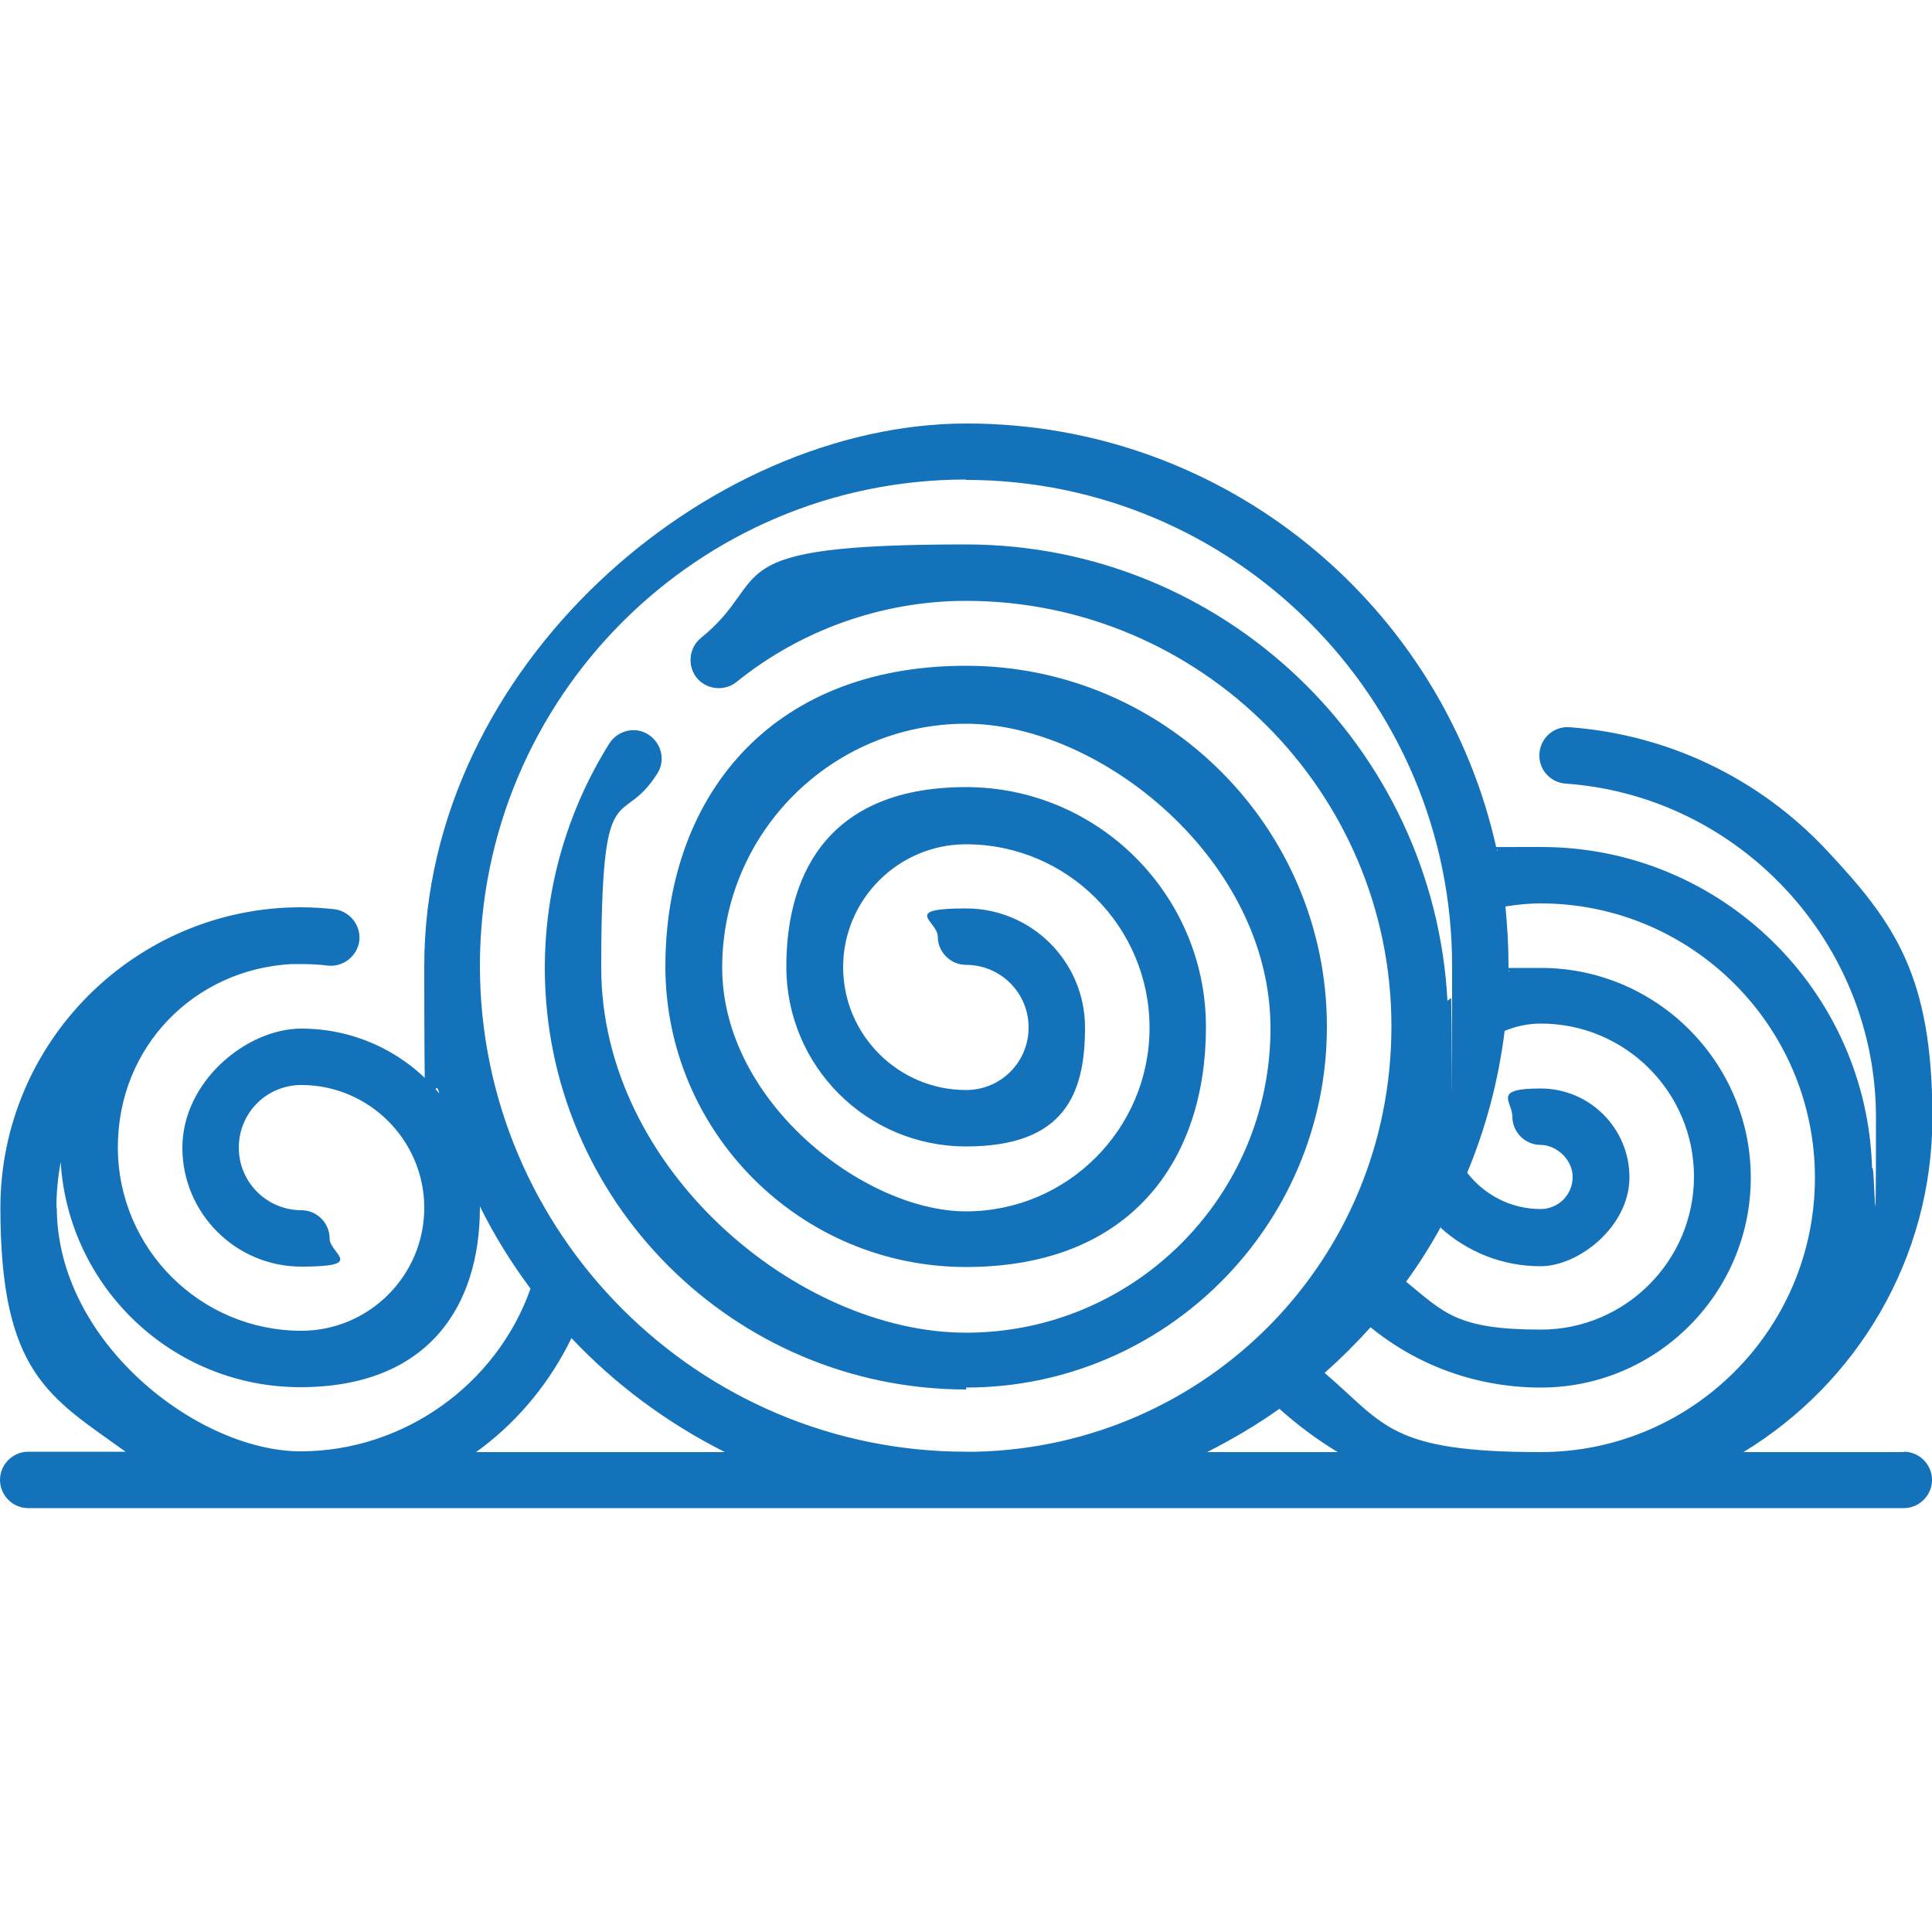
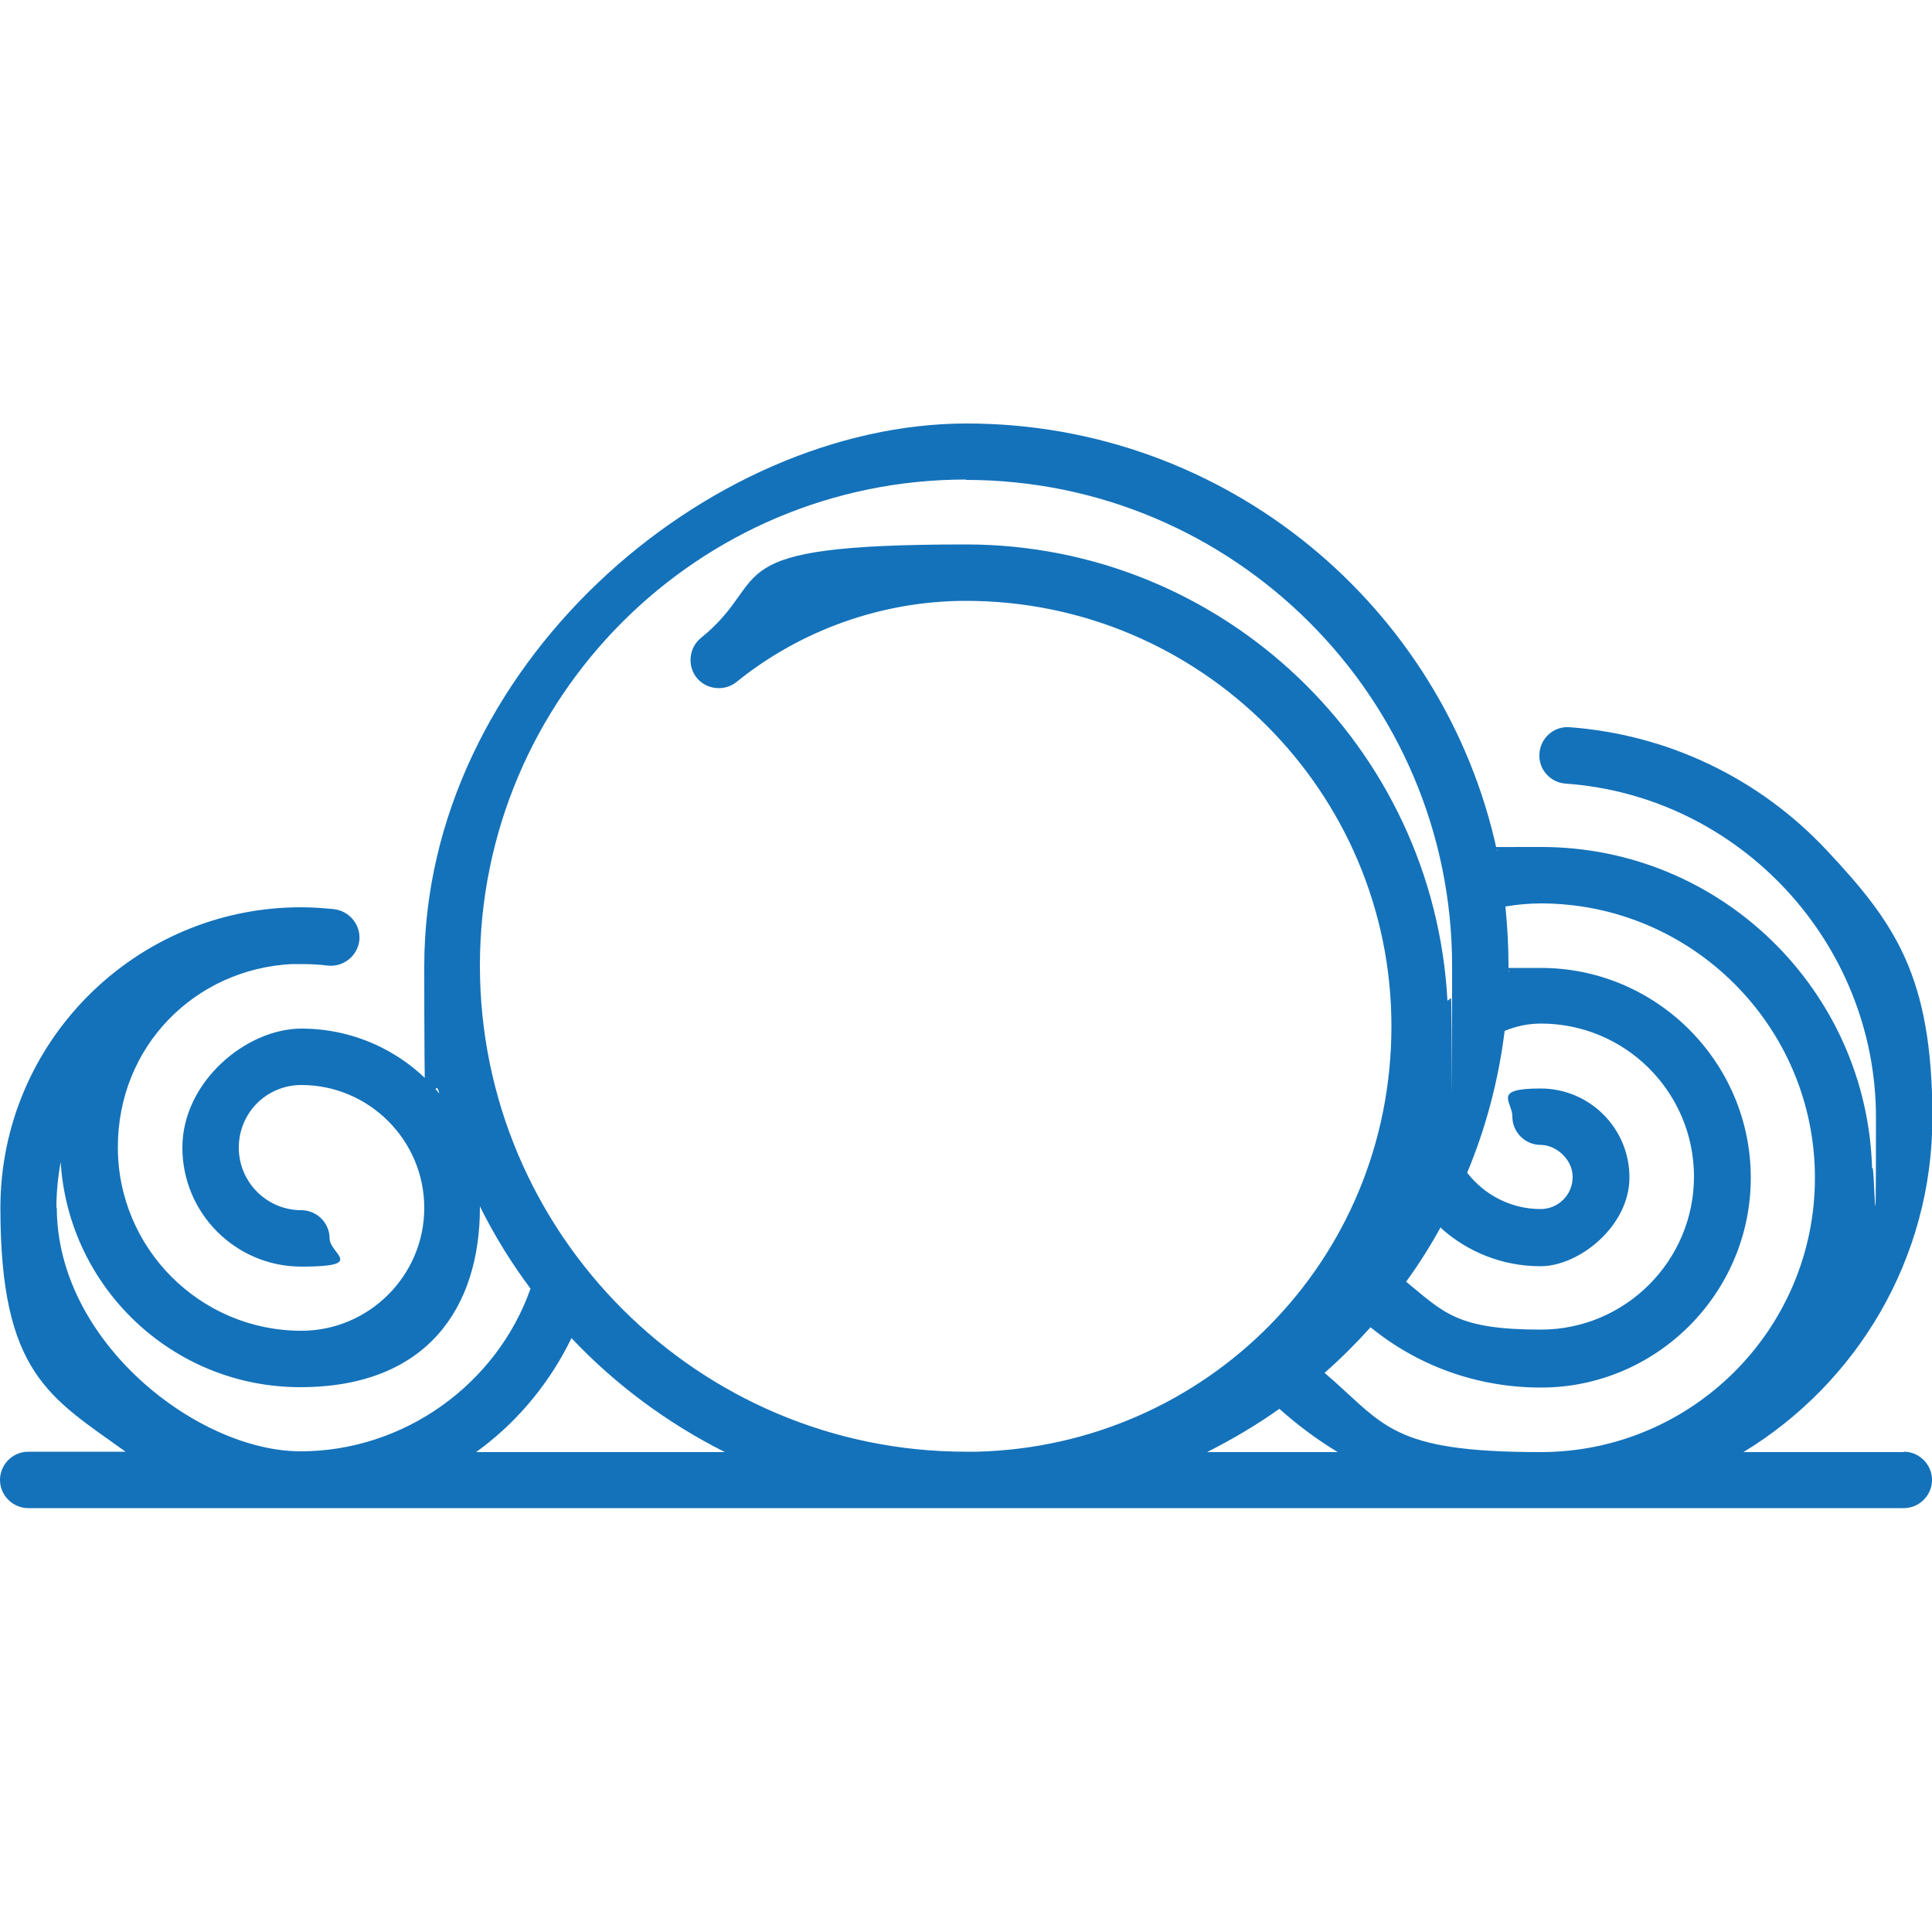
<svg xmlns="http://www.w3.org/2000/svg" id="Layer_1" version="1.1" viewBox="0 0 500 500">
  <defs>
    <style>
      .st0 {
        fill: #1472ba;
      }
    </style>
  </defs>
  <path class="st0" d="M312.4,375.8c6.5-3.3,12.8-7,18.7-11.2,4.7,4.2,9.8,8,15.1,11.2h-33.8ZM123.2,375.8c.5-.4,1-.7,1.5-1.1,9.9-7.5,17.8-17.3,23.2-28.4,11.3,12,24.8,22,39.7,29.5h-64.4ZM14.6,312.6c0-4.1.4-8,1.1-11.9,2,32.5,29,58.3,62,58.3s46.5-20.8,46.5-46.5,0-.2,0-.3c3.7,7.5,8.1,14.6,13.1,21.3-8.8,24.9-32.9,42.1-59.5,42.1s-63.1-28.3-63.1-63.1h0ZM250,124.2c69.3,0,125.8,56.4,125.8,125.8s0,5.6-.3,8.3c-.3.2-.6.5-.9.7-3.5-65.7-58-118.1-124.6-118.1s-49.3,8.6-68.6,24.2c-3.1,2.5-3.6,7.2-1.1,10.3,2.5,3.1,7.2,3.6,10.3,1.1,16.7-13.5,37.8-21,59.4-21,60.7,0,110.1,49.4,110.1,110.1s-47.9,108.6-107.3,110.1c-.9,0-1.9,0-2.8,0-69.3,0-125.8-56.4-125.8-125.8s56.4-125.8,125.8-125.8h0ZM372.9,317.8c6.9,6.2,15.9,9.9,25.8,9.9s23-10.3,23-23-10.3-23-23-23-7.3,3.3-7.3,7.3,3.3,7.3,7.3,7.3,8.3,3.7,8.3,8.3-3.7,8.3-8.3,8.3c-7.7,0-14.6-3.7-19-9.4,4.8-11.5,8.1-23.8,9.7-36.7,2.9-1.2,6-1.9,9.4-1.9,21.9,0,39.6,17.8,39.6,39.6s-17.8,39.6-39.6,39.6-25.1-4.4-34.9-12.4c3.3-4.5,6.3-9.3,9-14.2h0ZM398.7,233.8c39.1,0,71,31.8,71,71s-31.8,71-71,71-40.3-7.2-55.9-20.5c4.2-3.7,8.1-7.6,11.9-11.8,12.4,10.1,27.8,15.6,44.1,15.6,29.9,0,54.3-24.4,54.3-54.3s-24.4-54.3-54.3-54.3-5.7.3-8.4.9c0-.5,0-.9,0-1.4,0-5.2-.3-10.3-.8-15.4,3-.5,6.1-.8,9.2-.8h0ZM492.7,375.8h-41.5c29.3-17.8,48.9-50,48.9-86.6s-9.7-50.3-27.3-69.1c-17.5-18.7-41.1-30-66.6-31.9-4-.3-7.5,2.7-7.8,6.8-.3,4,2.7,7.5,6.8,7.8,45,3.2,80.3,41.2,80.3,86.4s-.4,9-1,13.4c-1.2-46.2-39.1-83.4-85.6-83.4s-7.7.3-11.5.9c-13.7-63.1-70-110.5-137.2-110.5s-140.4,63-140.4,140.4,1.4,22.4,3.9,33c-8.5-10.3-21.4-16.8-35.7-16.8s-30.8,13.8-30.8,30.8,13.8,30.8,30.8,30.8,7.3-3.3,7.3-7.3-3.3-7.3-7.3-7.3c-8.9,0-16.2-7.2-16.2-16.2s7.2-16.2,16.2-16.2c17.5,0,31.8,14.3,31.8,31.8s-14.3,31.8-31.8,31.8c-26.2,0-47.5-21.3-47.5-47.5s20-46.1,45-47.4c.8,0,1.6,0,2.4,0,2.3,0,4.7.1,7,.4,4,.4,7.6-2.5,8.1-6.5.4-4-2.5-7.6-6.5-8.1-2.8-.3-5.8-.5-8.6-.5-42.9,0-77.8,34.9-77.8,77.8s12.8,49,32.4,63.1H7.3c-4,0-7.3,3.3-7.3,7.3s3.3,7.3,7.3,7.3h485.4c4,0,7.3-3.3,7.3-7.3s-3.3-7.3-7.3-7.3h0Z" />
-   <path class="st0" d="M250,359.1c51.5,0,93.4-41.9,93.4-93.4s-41.9-93.4-93.4-93.4-77.8,34.9-77.8,77.8,34.9,77.8,77.8,77.8,62.1-27.9,62.1-62.1-27.9-62.1-62.1-62.1-46.5,20.8-46.5,46.5,20.8,46.5,46.5,46.5,30.8-13.8,30.8-30.8-13.8-30.8-30.8-30.8-7.3,3.3-7.3,7.3,3.3,7.3,7.3,7.3c8.9,0,16.2,7.2,16.2,16.2s-7.2,16.2-16.2,16.2c-17.5,0-31.8-14.3-31.8-31.8s14.3-31.8,31.8-31.8c26.2,0,47.5,21.3,47.5,47.5s-21.3,47.5-47.5,47.5-63.1-28.3-63.1-63.1,28.3-63.1,63.1-63.1,78.8,35.3,78.8,78.8-35.3,78.8-78.8,78.8-94.4-42.4-94.4-94.4,5-35.2,14.5-50.3c2.2-3.4,1.1-7.9-2.3-10.1-3.4-2.2-7.9-1.1-10.1,2.3-10.9,17.4-16.7,37.5-16.7,58.1,0,60.2,48.9,109.1,109.1,109.1h0Z" />
</svg>